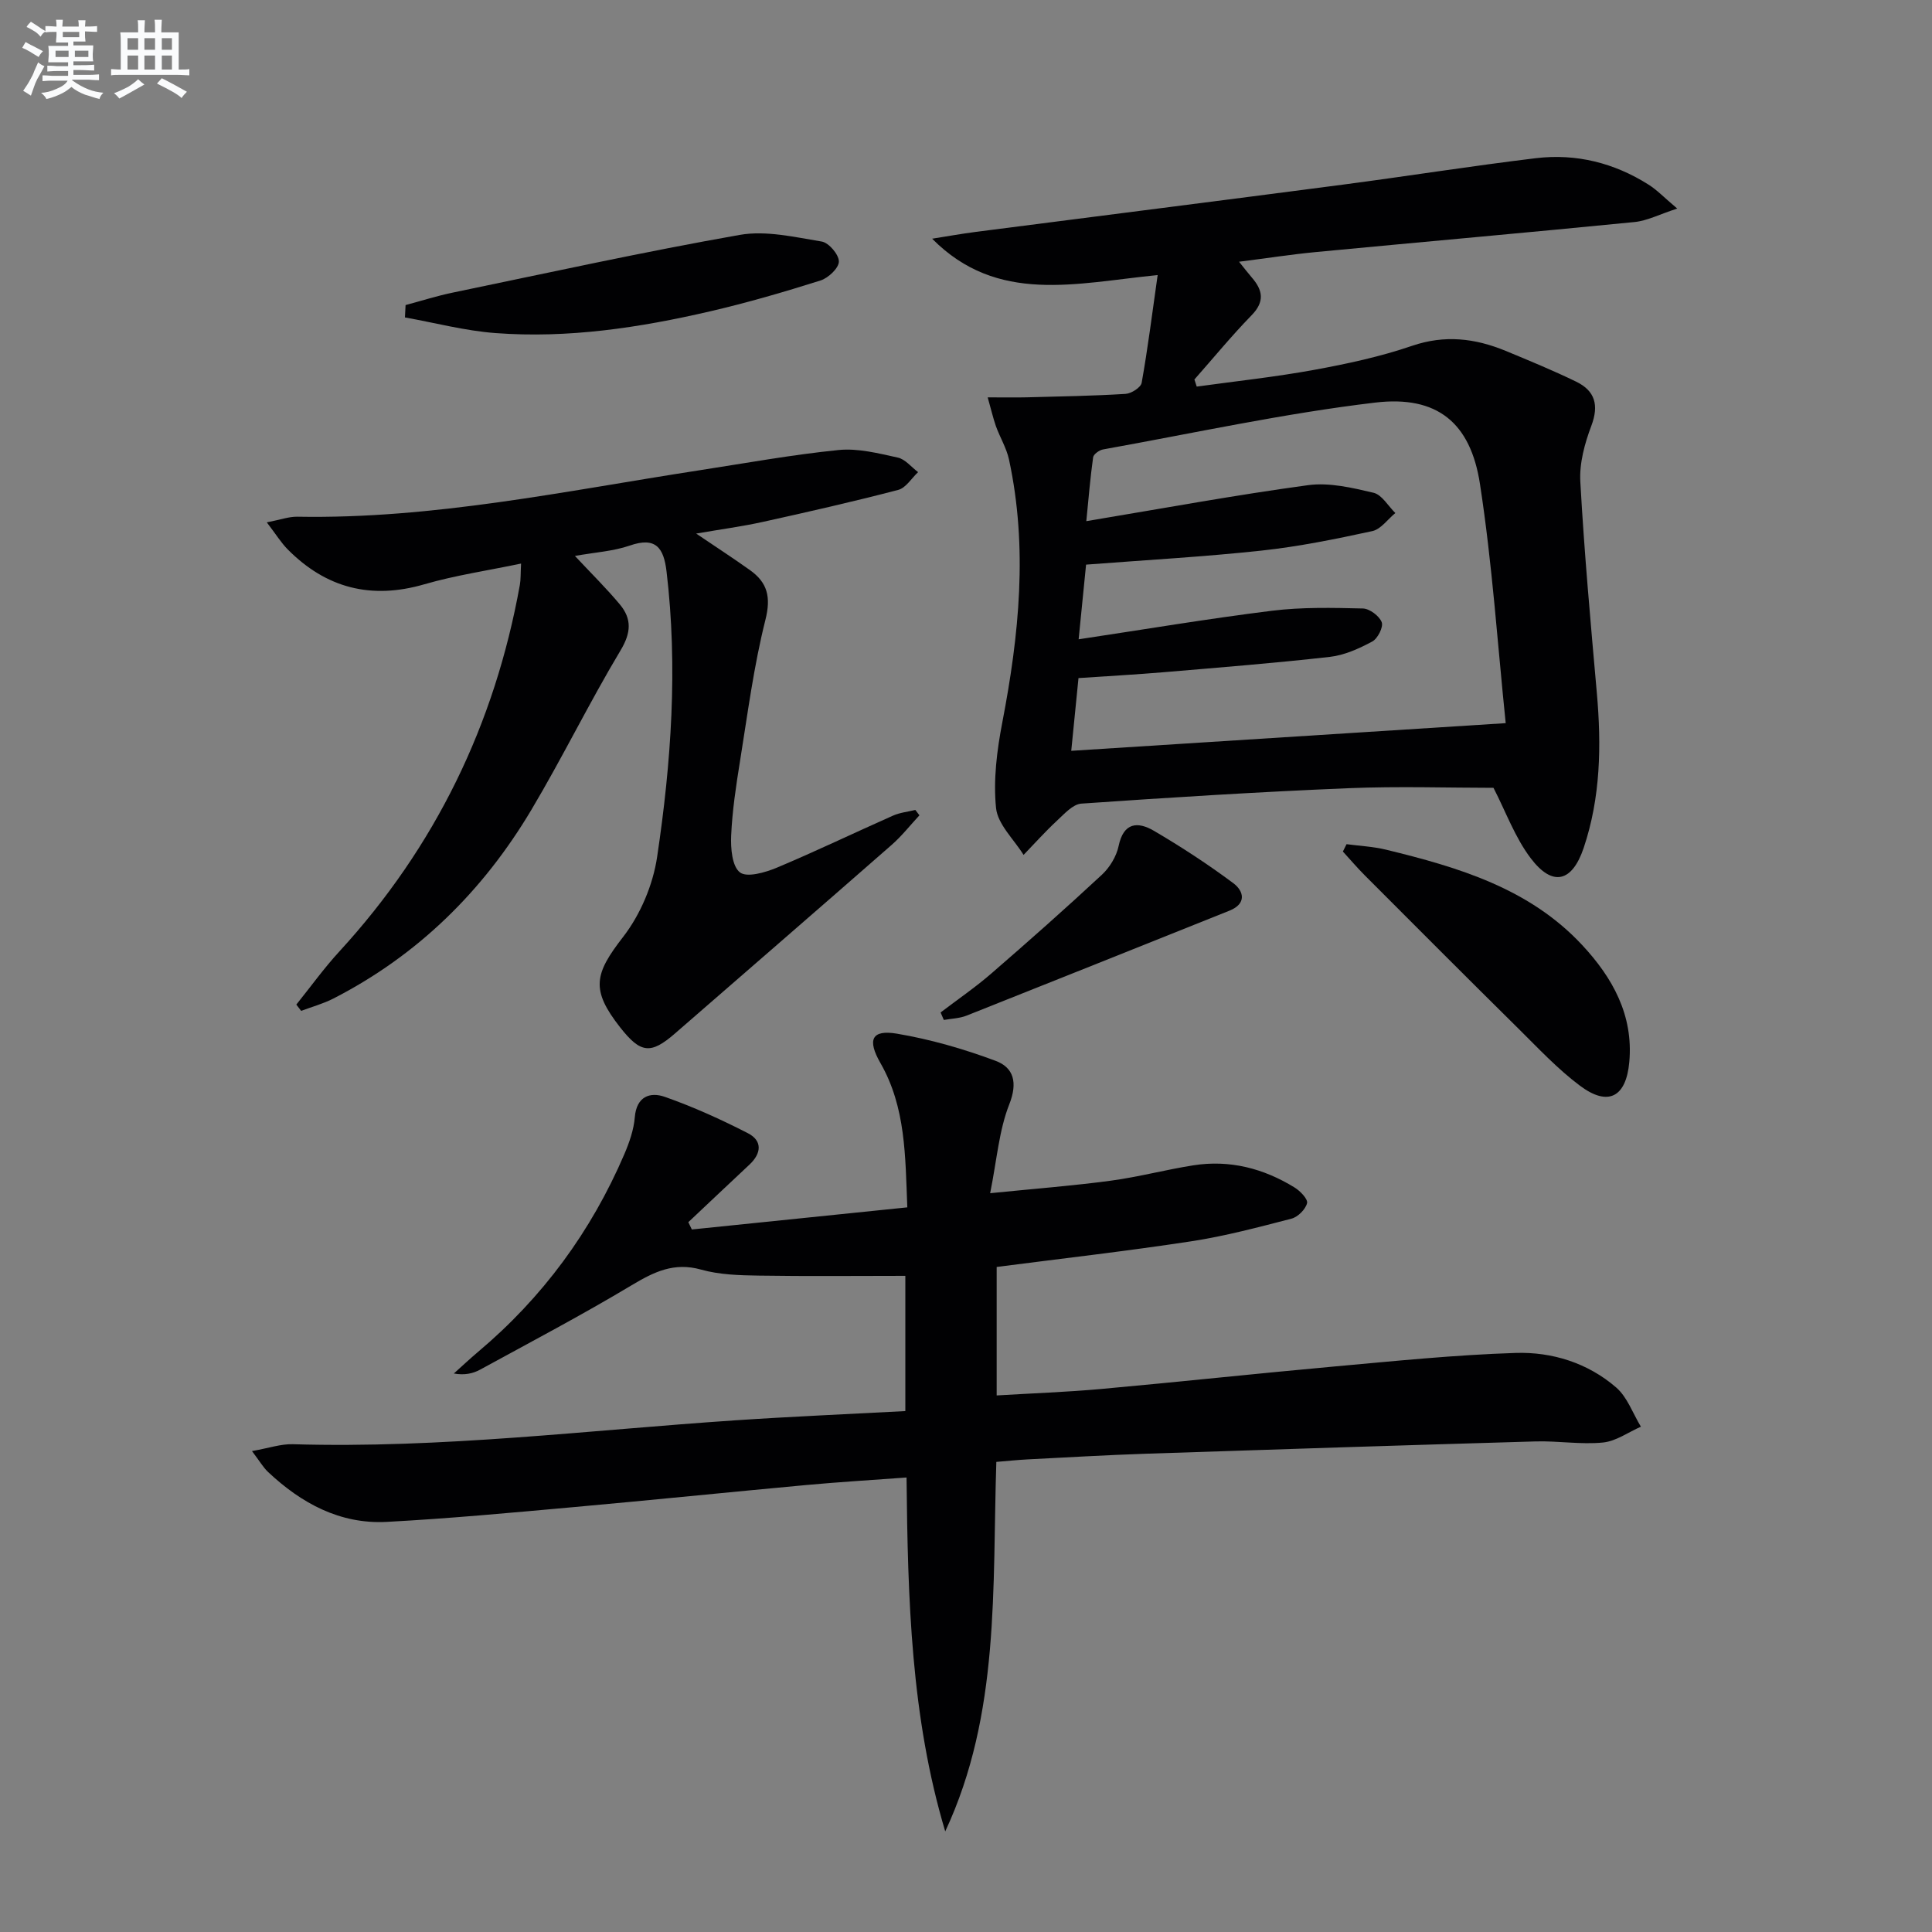
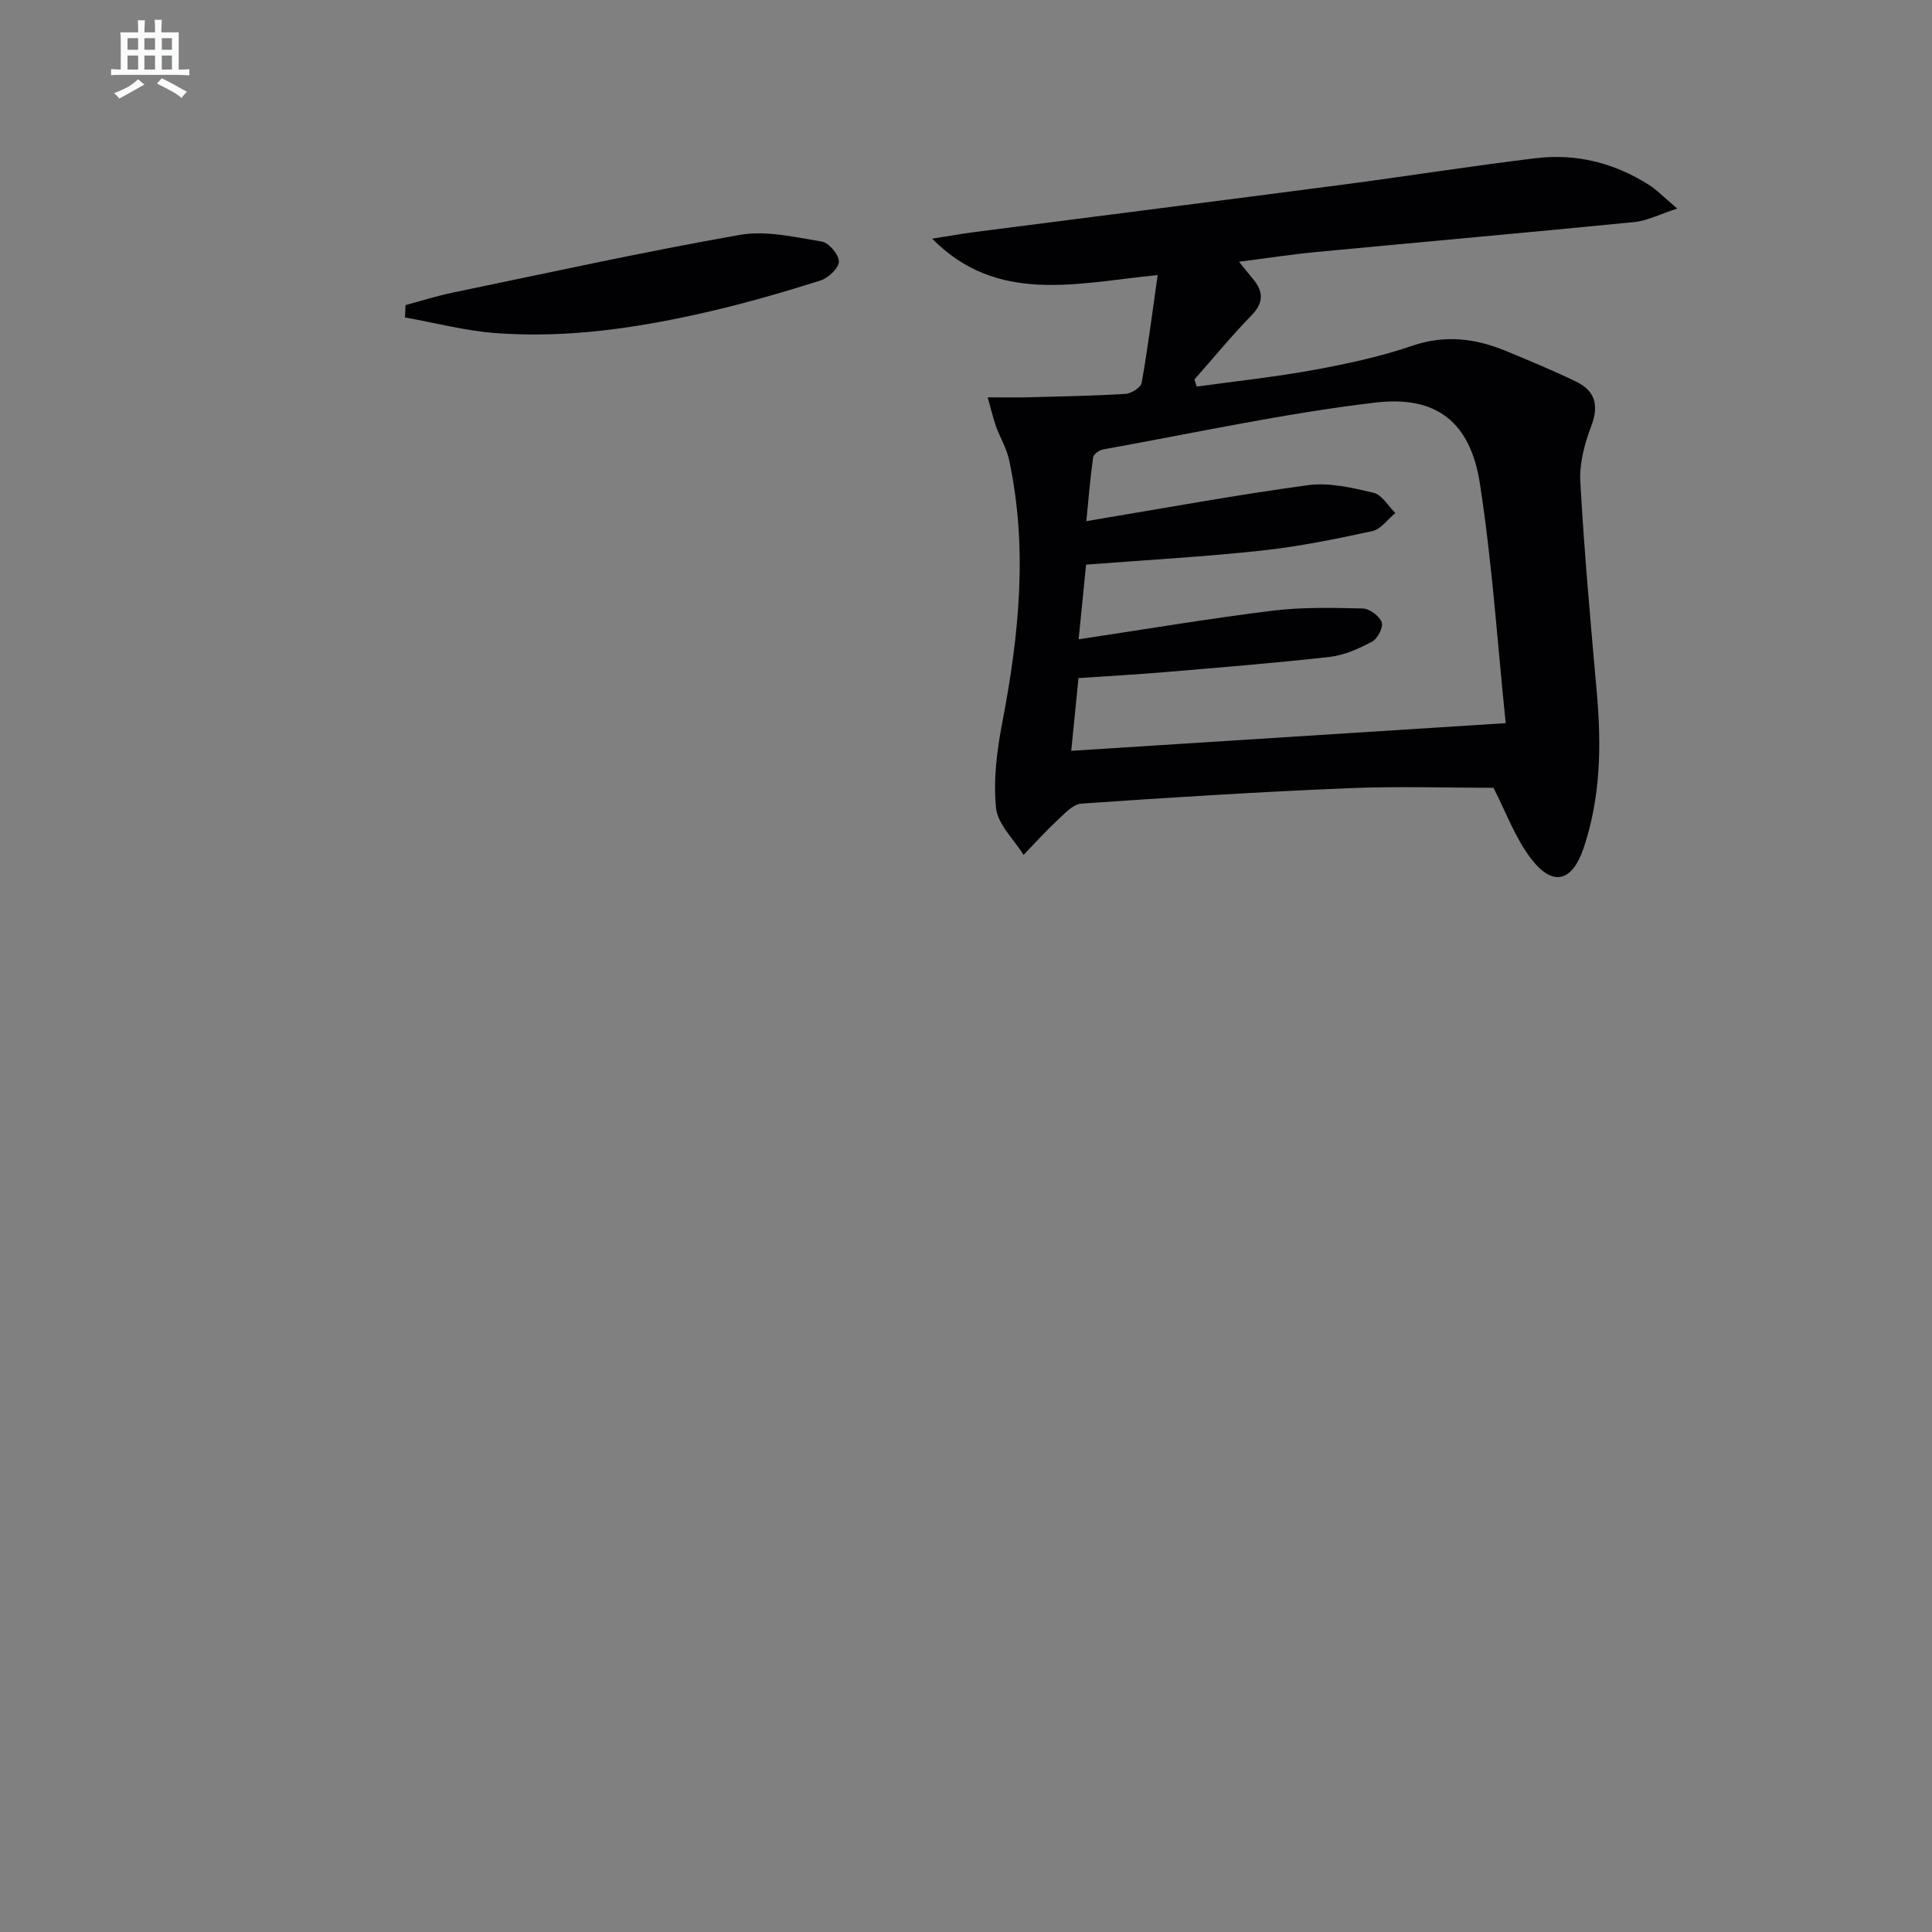
<svg xmlns="http://www.w3.org/2000/svg" enable-background="new 0 0 400 400" viewBox="0 0 400 400">
  <rect x="0" y="0" width="400" height="400" fill="#808080" stroke="none" />
  <g fill="#010103">
-     <path d="m52.17 300.43c3.47-.61 5.99-1.5 8.48-1.42 30.68.91 61.1-2.9 91.61-4.95 11.6-.78 23.23-1.27 35.18-1.91 0-9.62 0-18.82 0-28-10.22 0-20.32.11-30.41-.05-3.97-.06-8.09-.18-11.87-1.24-5.6-1.58-9.75.46-14.36 3.22-10.26 6.15-20.85 11.73-31.36 17.47-1.51.83-3.26 1.22-5.48.82 1.68-1.5 3.32-3.05 5.04-4.5 13.35-11.24 23.41-24.93 30.28-40.95 1.03-2.42 1.94-5.04 2.15-7.62.36-4.32 3.18-5.27 6.21-4.21 5.89 2.07 11.63 4.67 17.19 7.52 3.06 1.57 2.83 4.18.33 6.52-4.23 3.95-8.43 7.94-12.65 11.91.24.5.49 1.01.73 1.51 14.69-1.51 29.38-3.02 44.61-4.58-.43-10.6-.3-20.69-5.56-29.87-2.77-4.83-1.85-6.97 3.41-6.09 6.94 1.17 13.82 3.16 20.42 5.62 3.76 1.4 4.62 4.49 2.84 9.01-2.13 5.39-2.56 11.45-3.96 18.4 9.31-.94 17.17-1.54 24.97-2.59 5.74-.77 11.37-2.28 17.09-3.18 7.54-1.19 14.54.63 20.97 4.59 1.17.72 2.8 2.42 2.58 3.25-.33 1.29-1.89 2.85-3.22 3.2-6.87 1.78-13.77 3.62-20.77 4.69-13.29 2.03-26.66 3.55-40.27 5.31v26.6c7.25-.44 14.48-.69 21.66-1.34 16.05-1.45 32.06-3.19 48.11-4.64 12.55-1.13 25.11-2.42 37.69-2.82 7.55-.24 14.95 2.08 20.81 7.16 2.31 2.01 3.44 5.36 5.11 8.11-2.62 1.15-5.16 3.02-7.87 3.28-4.58.45-9.27-.36-13.9-.23-26.92.78-53.84 1.65-80.76 2.55-8.14.27-16.28.76-24.42 1.17-2.12.11-4.24.34-6.5.52-.85 26.08.82 52.11-10.58 76.5-7.09-23.68-7.75-48-8.01-73.27-7.07.52-13.94.93-20.79 1.56-16.04 1.48-32.07 3.13-48.12 4.57-12.9 1.16-25.8 2.37-38.72 3.06-9.67.51-17.68-3.86-24.58-10.35-1.01-.96-1.73-2.24-3.31-4.31z" />
    <path d="m204.49 82.27c3.3 0 5.74.05 8.17-.01 6.79-.18 13.59-.29 20.37-.71 1.2-.07 3.17-1.33 3.34-2.3 1.27-7.11 2.17-14.29 3.31-22.3-16.9 1.67-33.17 6.13-46.69-7.53 2.99-.47 5.97-1.01 8.97-1.4 25.35-3.27 50.71-6.47 76.05-9.79 13.34-1.75 26.63-3.87 39.98-5.48 8.33-1 16.21.97 23.33 5.48 1.76 1.11 3.23 2.67 5.93 4.95-3.72 1.21-6.22 2.53-8.84 2.79-22 2.18-44.02 4.12-66.02 6.22-5.11.49-10.19 1.28-15.86 2 1.08 1.34 1.84 2.33 2.65 3.27 2.27 2.63 2.71 4.98-.05 7.81-4.14 4.25-7.91 8.85-11.84 13.3.16.49.32.98.48 1.47 8.1-1.12 16.25-1.99 24.29-3.46 6.84-1.25 13.72-2.73 20.29-4.98 6.79-2.32 13.06-1.56 19.37 1.04 4.91 2.03 9.83 4.06 14.61 6.38 3.91 1.9 4.75 4.86 3.14 9.14-1.38 3.65-2.5 7.76-2.28 11.59.81 14.6 2.13 29.17 3.42 43.74.96 10.86.78 21.61-2.72 32.04-2.4 7.13-6.45 8.12-10.96 2.17-3.26-4.29-5.16-9.62-7.72-14.59-9.19 0-19.63-.35-30.05.08-18.44.76-36.86 1.91-55.27 3.19-1.77.12-3.54 2.13-5.06 3.54-2.42 2.24-4.62 4.71-6.91 7.08-2-3.23-5.35-6.32-5.7-9.71-.59-5.82.18-11.93 1.3-17.74 3.48-18.1 5.32-36.18 1.38-54.42-.52-2.39-1.88-4.59-2.72-6.93-.6-1.75-1.02-3.59-1.69-5.93zm17.3 73.18c30.12-1.92 59.5-3.79 89.95-5.73-1.65-15.92-2.76-32.84-5.33-49.52-1.95-12.69-8.86-18.37-21.68-16.85-18.9 2.24-37.59 6.33-56.35 9.7-.79.14-1.97.99-2.06 1.63-.59 4.21-.94 8.46-1.41 13.22 15.8-2.63 30.8-5.4 45.9-7.45 4.39-.6 9.14.53 13.56 1.57 1.74.41 3.03 2.74 4.52 4.2-1.58 1.29-2.99 3.35-4.77 3.74-7.6 1.65-15.26 3.21-22.98 4.04-11.87 1.28-23.81 1.94-36.28 2.9-.5 5.04-1.01 10.18-1.54 15.46 13.78-2.07 26.87-4.28 40.03-5.91 6.2-.77 12.54-.62 18.81-.47 1.39.03 3.41 1.54 3.91 2.84.38.99-.83 3.4-1.96 4-2.73 1.46-5.76 2.84-8.79 3.18-11.38 1.29-22.8 2.19-34.21 3.16-5.91.5-11.83.82-17.82 1.23-.53 5.2-1 9.97-1.5 15.06z" />
-     <path d="m119.03 115.1c3.51 3.75 6.58 6.77 9.32 10.06 2.46 2.97 2.34 5.8.15 9.46-6.49 10.83-12.04 22.22-18.5 33.07-9.99 16.78-23.49 30.09-41 39.06-2.1 1.07-4.42 1.7-6.65 2.54-.33-.43-.67-.87-1-1.3 2.96-3.68 5.73-7.54 8.92-11.01 19.88-21.66 32.16-47.02 37.36-75.88.2-1.11.14-2.28.25-4.42-6.95 1.46-13.62 2.43-20.02 4.29-11.02 3.2-20.34.81-28.31-7.24-1.35-1.37-2.38-3.05-4.31-5.58 2.75-.53 4.54-1.2 6.32-1.17 28.11.51 55.49-5.33 83.04-9.58 9.67-1.49 19.32-3.25 29.04-4.23 4-.4 8.23.69 12.25 1.57 1.54.34 2.8 1.97 4.19 3.01-1.36 1.27-2.53 3.27-4.12 3.68-9.3 2.43-18.67 4.56-28.05 6.63-4.31.95-8.7 1.53-13.78 2.41 4.11 2.78 7.67 5.09 11.12 7.55 3.65 2.59 4.41 5.58 3.22 10.32-2.42 9.61-3.69 19.51-5.27 29.32-.82 5.08-1.59 10.2-1.82 15.33-.12 2.62.18 6.38 1.82 7.63 1.46 1.12 5.23.02 7.62-.97 8.1-3.4 16.03-7.22 24.06-10.78 1.44-.64 3.08-.8 4.63-1.18.28.37.57.74.85 1.11-1.92 2.06-3.67 4.31-5.78 6.15-14.9 13.05-29.87 26.01-44.81 39-5.05 4.39-7.13 4.16-11.38-1.25-6.11-7.79-5.34-11.04.61-18.71 3.58-4.62 6.19-10.78 7.05-16.57 2.92-19.57 4.31-39.3 1.95-59.11-.58-4.85-2.19-7.25-7.63-5.35-3.43 1.18-7.17 1.39-11.34 2.14z" />
-     <path d="m278.79 174.78c2.73.36 5.53.49 8.19 1.14 14.95 3.64 29.65 7.99 40.59 19.74 6.26 6.72 10.63 14.47 9.76 24.2-.65 7.28-4.36 9.31-10.21 4.93-4.63-3.46-8.64-7.77-12.78-11.86-10.64-10.51-21.2-21.1-31.77-31.69-1.58-1.58-3.03-3.29-4.54-4.94.26-.5.51-1.01.76-1.52z" />
    <path d="m83.97 63.16c3.27-.87 6.51-1.91 9.82-2.59 19.77-4.1 39.5-8.44 59.38-11.94 5.43-.95 11.36.46 16.96 1.38 1.47.24 3.57 2.71 3.55 4.14-.01 1.36-2.19 3.41-3.8 3.92-7.56 2.39-15.19 4.61-22.91 6.4-14.58 3.38-29.37 5.62-44.38 4.49-6.29-.47-12.5-2.12-18.75-3.24.04-.86.08-1.71.13-2.56z" />
-     <path d="m194.74 209.62c3.5-2.67 7.14-5.16 10.46-8.03 7.75-6.71 15.43-13.51 22.94-20.49 1.62-1.51 3.01-3.8 3.46-5.95 1.02-4.91 3.97-5.09 7.29-3.15 5.66 3.32 11.19 6.93 16.45 10.85 2.19 1.63 2.82 4.25-.81 5.7-18.13 7.25-36.25 14.52-54.4 21.72-1.46.58-3.14.62-4.72.9-.23-.52-.45-1.04-.67-1.55z" />
  </g>
-   <path d="m6.8 9.5c.6.3 1.3.7 2.1 1.1-.4.4-.7.8-.9 1.2-.7-.4-1.3-.8-1.8-1.1s-1.1-.6-1.6-.8c.2-.4.5-.8.7-1.2.4.2.8.5 1.5.8zm.9 6.9c-.3.6-.5 1.1-.7 1.7s-.4 1.1-.6 1.7c-.6-.4-1.1-.7-1.6-1 .7-1 1.2-1.8 1.5-2.4.3-.5.6-1.1.8-1.7.3-.6.5-1.2.8-1.8.3.3.8.6 1.3.8-.7 1.3-1.2 2.2-1.5 2.7zm.1-11c.4.3 1 .7 1.7 1.1-.5.2-.8.6-1.1 1.1-.5-.6-1-1-1.4-1.2s-.9-.6-1.5-.8c.2-.4.5-.7.9-1.1.5.3.9.6 1.4.9zm10.5 13.1c1 .4 2 .6 3.1.7-.4.4-.7.8-.8 1.3-.9-.2-1.9-.6-3-.9-1-.4-2-.9-2.8-1.6-.5.4-1.1.9-1.9 1.3s-1.9.9-3.3 1.2c-.1-.3-.5-.8-1.1-1.3 1 0 2.1-.3 3.2-.8 1.2-.5 1.9-1 2.3-1.7h-3.2c-.4 0-1 0-2 .1v-1.2c1 0 1.7.1 2 .1h3.3v-1h-2.3c-.2 0-.9 0-2 .1v-1.2c1.2 0 1.9.1 2 .1h2.3v-.8h-4.1c0-.7.1-1.2.1-1.6 0-.5 0-1.1-.1-1.8h4.1v-.7h-2.5c0-.6.1-1.1.1-1.6v-.6h-.5c-.4 0-1 0-1.8.1v-1.3c1.2 0 1.9.1 2.1.1h.2c0-.3 0-.8-.1-1.4h1.4c0 .6-.1 1-.1 1.4h3.4c0-.4 0-.8-.1-1.3h1.5c0 .4-.1.9-.1 1.3.7 0 1.5 0 2.5-.1v1.2c-1 0-1.8-.1-2.5-.1v.6c0 .3 0 .8.1 1.5h-2.5v.8h4.1c0 .8-.1 1.3-.1 1.8s0 1 .1 1.5h-4.1v.8h1.4c.8 0 1.8 0 2.9-.1v1.2c-1 0-1.9-.1-2.8-.1h-1.5v1h3.2c.3 0 1 0 2.1-.1v1.2c-1.1 0-1.8-.1-2.1-.1h-3.4l-.1.1c1.4 1 2.4 1.5 3.4 1.9zm-4.1-6.7v-1.3h-2.7v1.3zm2.2-4.1v-1.1h-3.4v1.1zm1.9 4.1v-1.3h-2.8v1.3z" fill="#fafbfc" />
  <path d="m37 6.7v2.3 5.4c1 0 1.8 0 2.2-.1v1.3c-.6 0-1.5-.1-2.5-.1h-11.9c-.7 0-1.3 0-1.8.1v-1.3c.5 0 1.1.1 2 .1v-5.2c0-1 0-1.8-.1-2.5h3.7c0-1.3 0-2.1-.1-2.5h1.5c0 .4-.1 1.3-.1 2.5h2.2c0-1.2 0-2.1-.1-2.6h1.5c0 .4-.1 1.3-.1 2.6zm-12.3 13.7c-.3-.4-.7-.8-1.1-1.1 1.1-.4 2.1-.9 2.9-1.3.8-.5 1.5-1 2.1-1.6.4.4.9.8 1.3 1.1-2.5 1.4-4.2 2.4-5.2 2.9zm3.9-10.1v-2.4h-2.2v2.4zm0 4.1v-2.9h-2.2v2.9zm3.5-4.1v-2.4h-2.2v2.4zm0 4.1v-2.9h-2.2v2.9zm.4 2.9 1-1.1c.6.3 1.4.7 2.5 1.3s2 1.1 2.7 1.5c-.4.4-.8.8-1.1 1.3-.8-.8-2.5-1.7-5.1-3zm3.1-7v-2.4h-2.1v2.4zm0 4.1v-2.9h-2.1v2.9z" fill="#fafbfc" />
</svg>